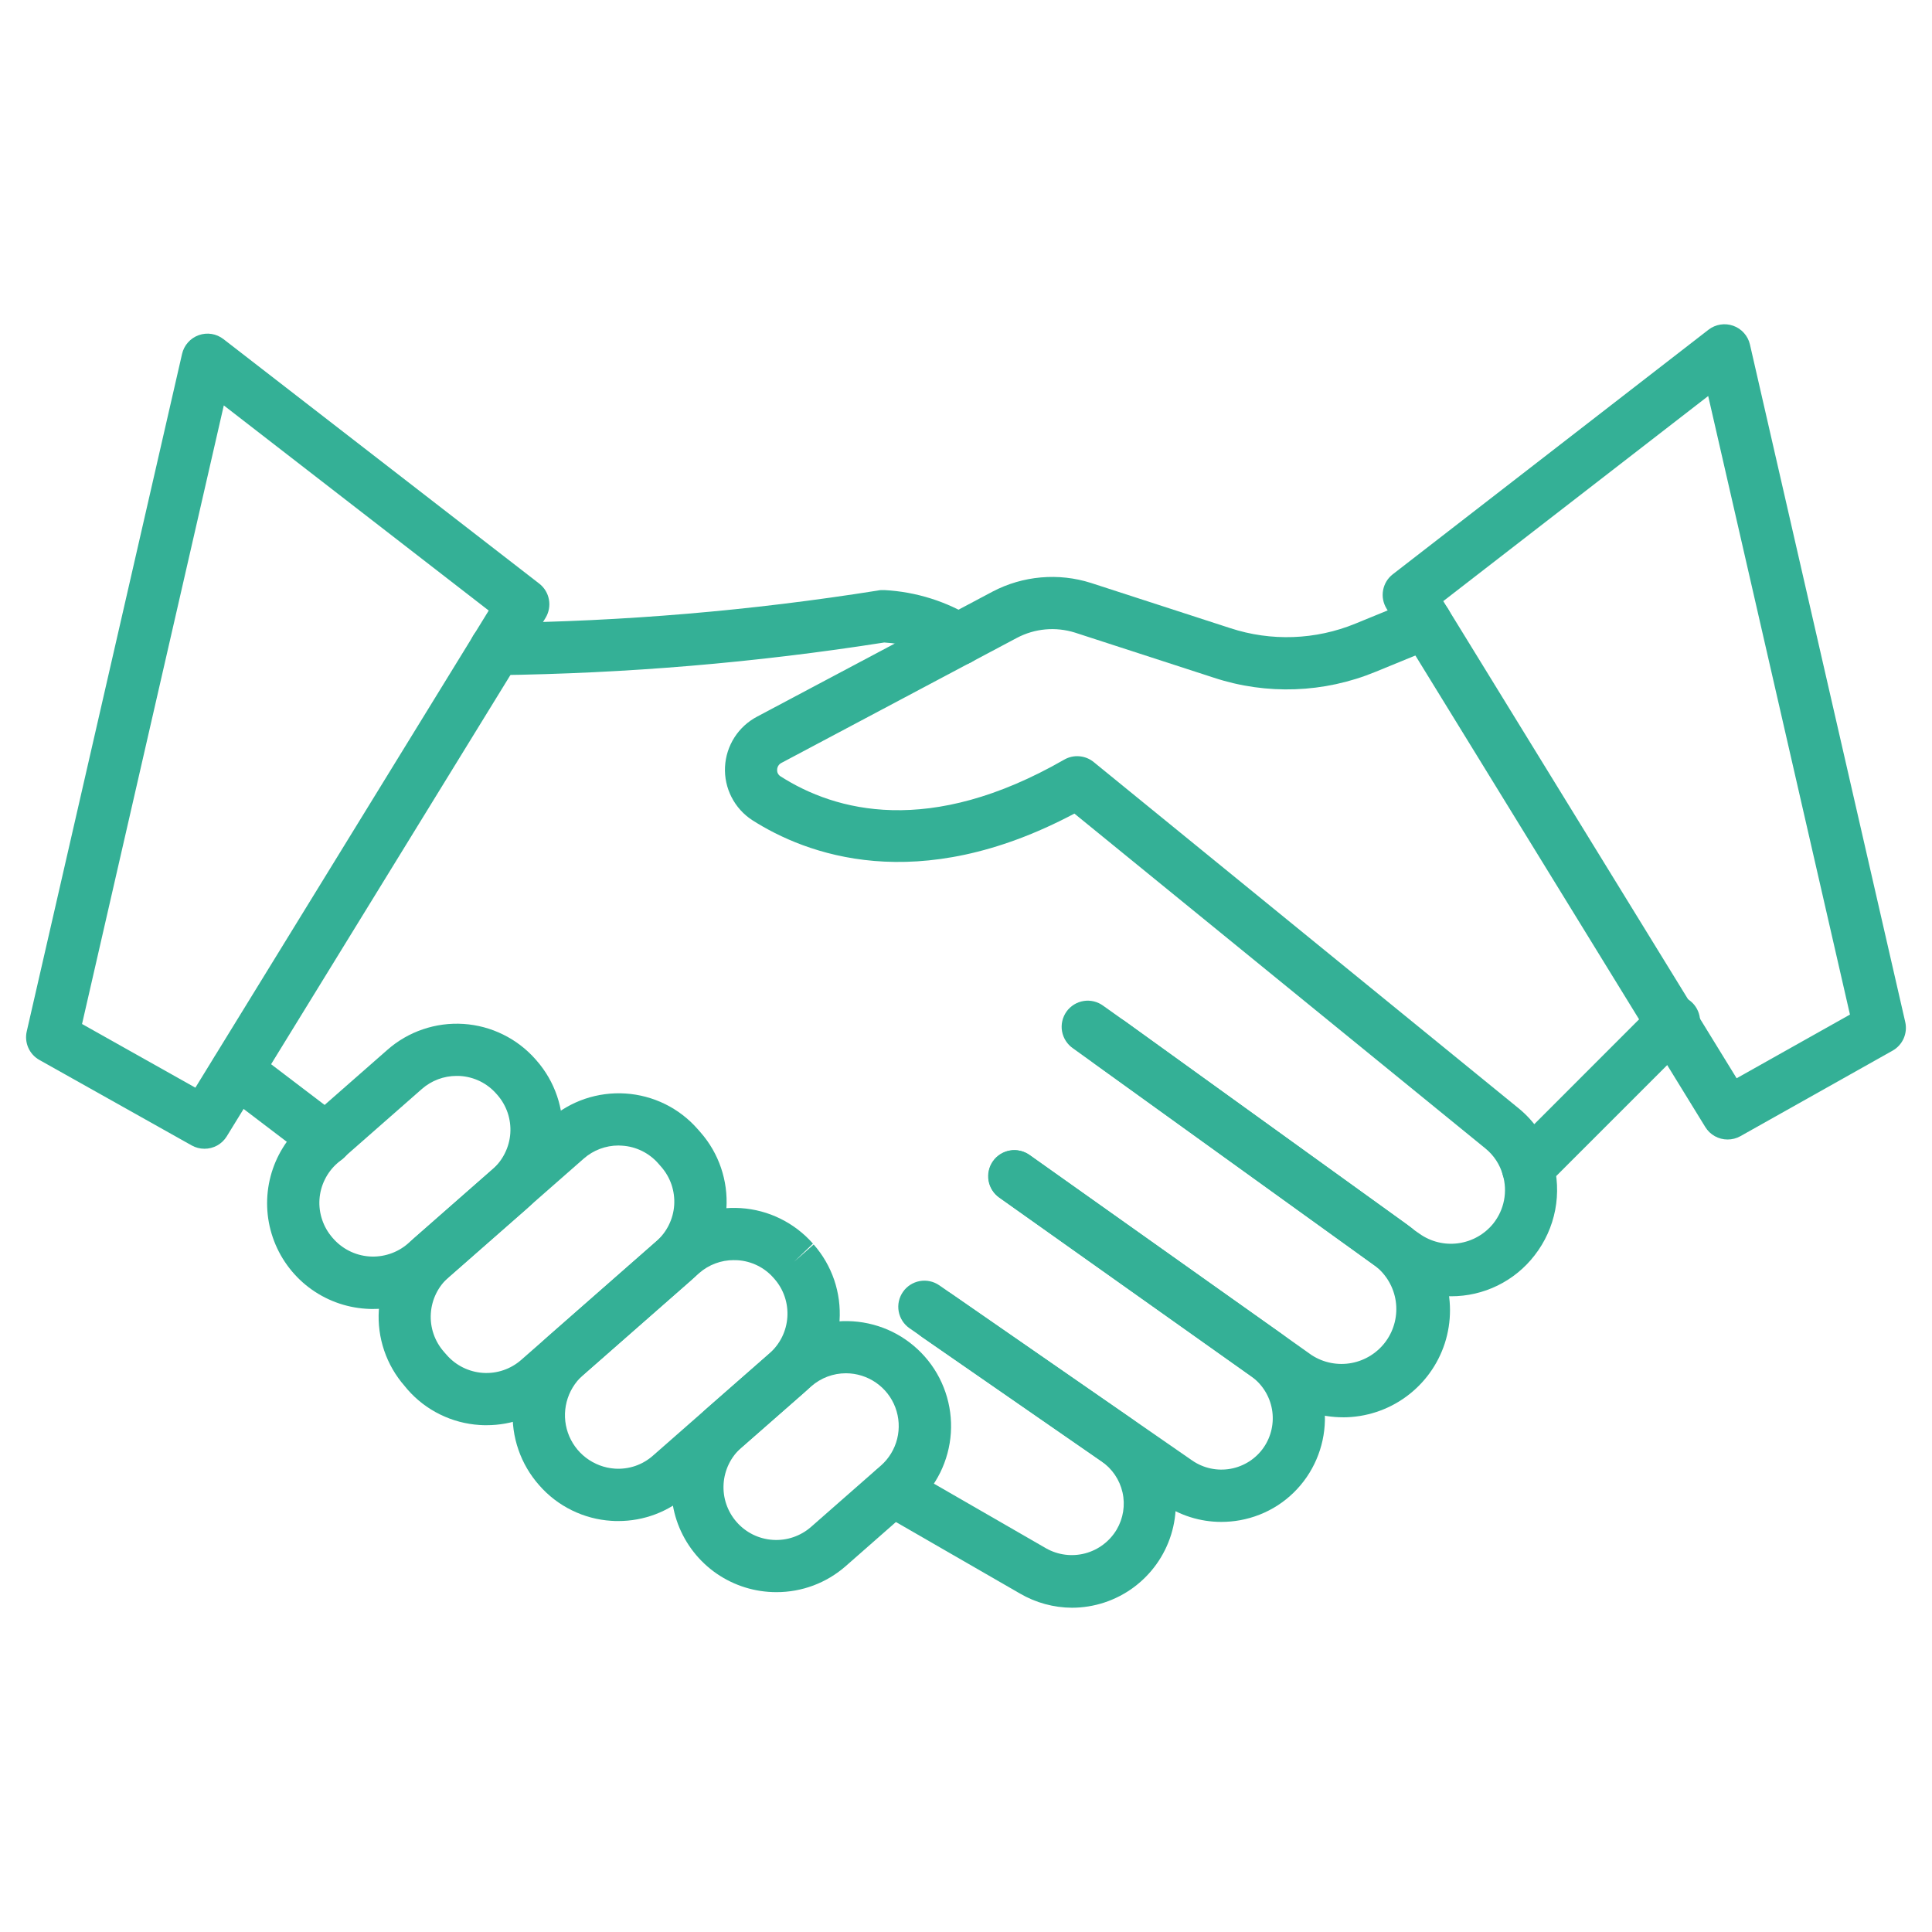
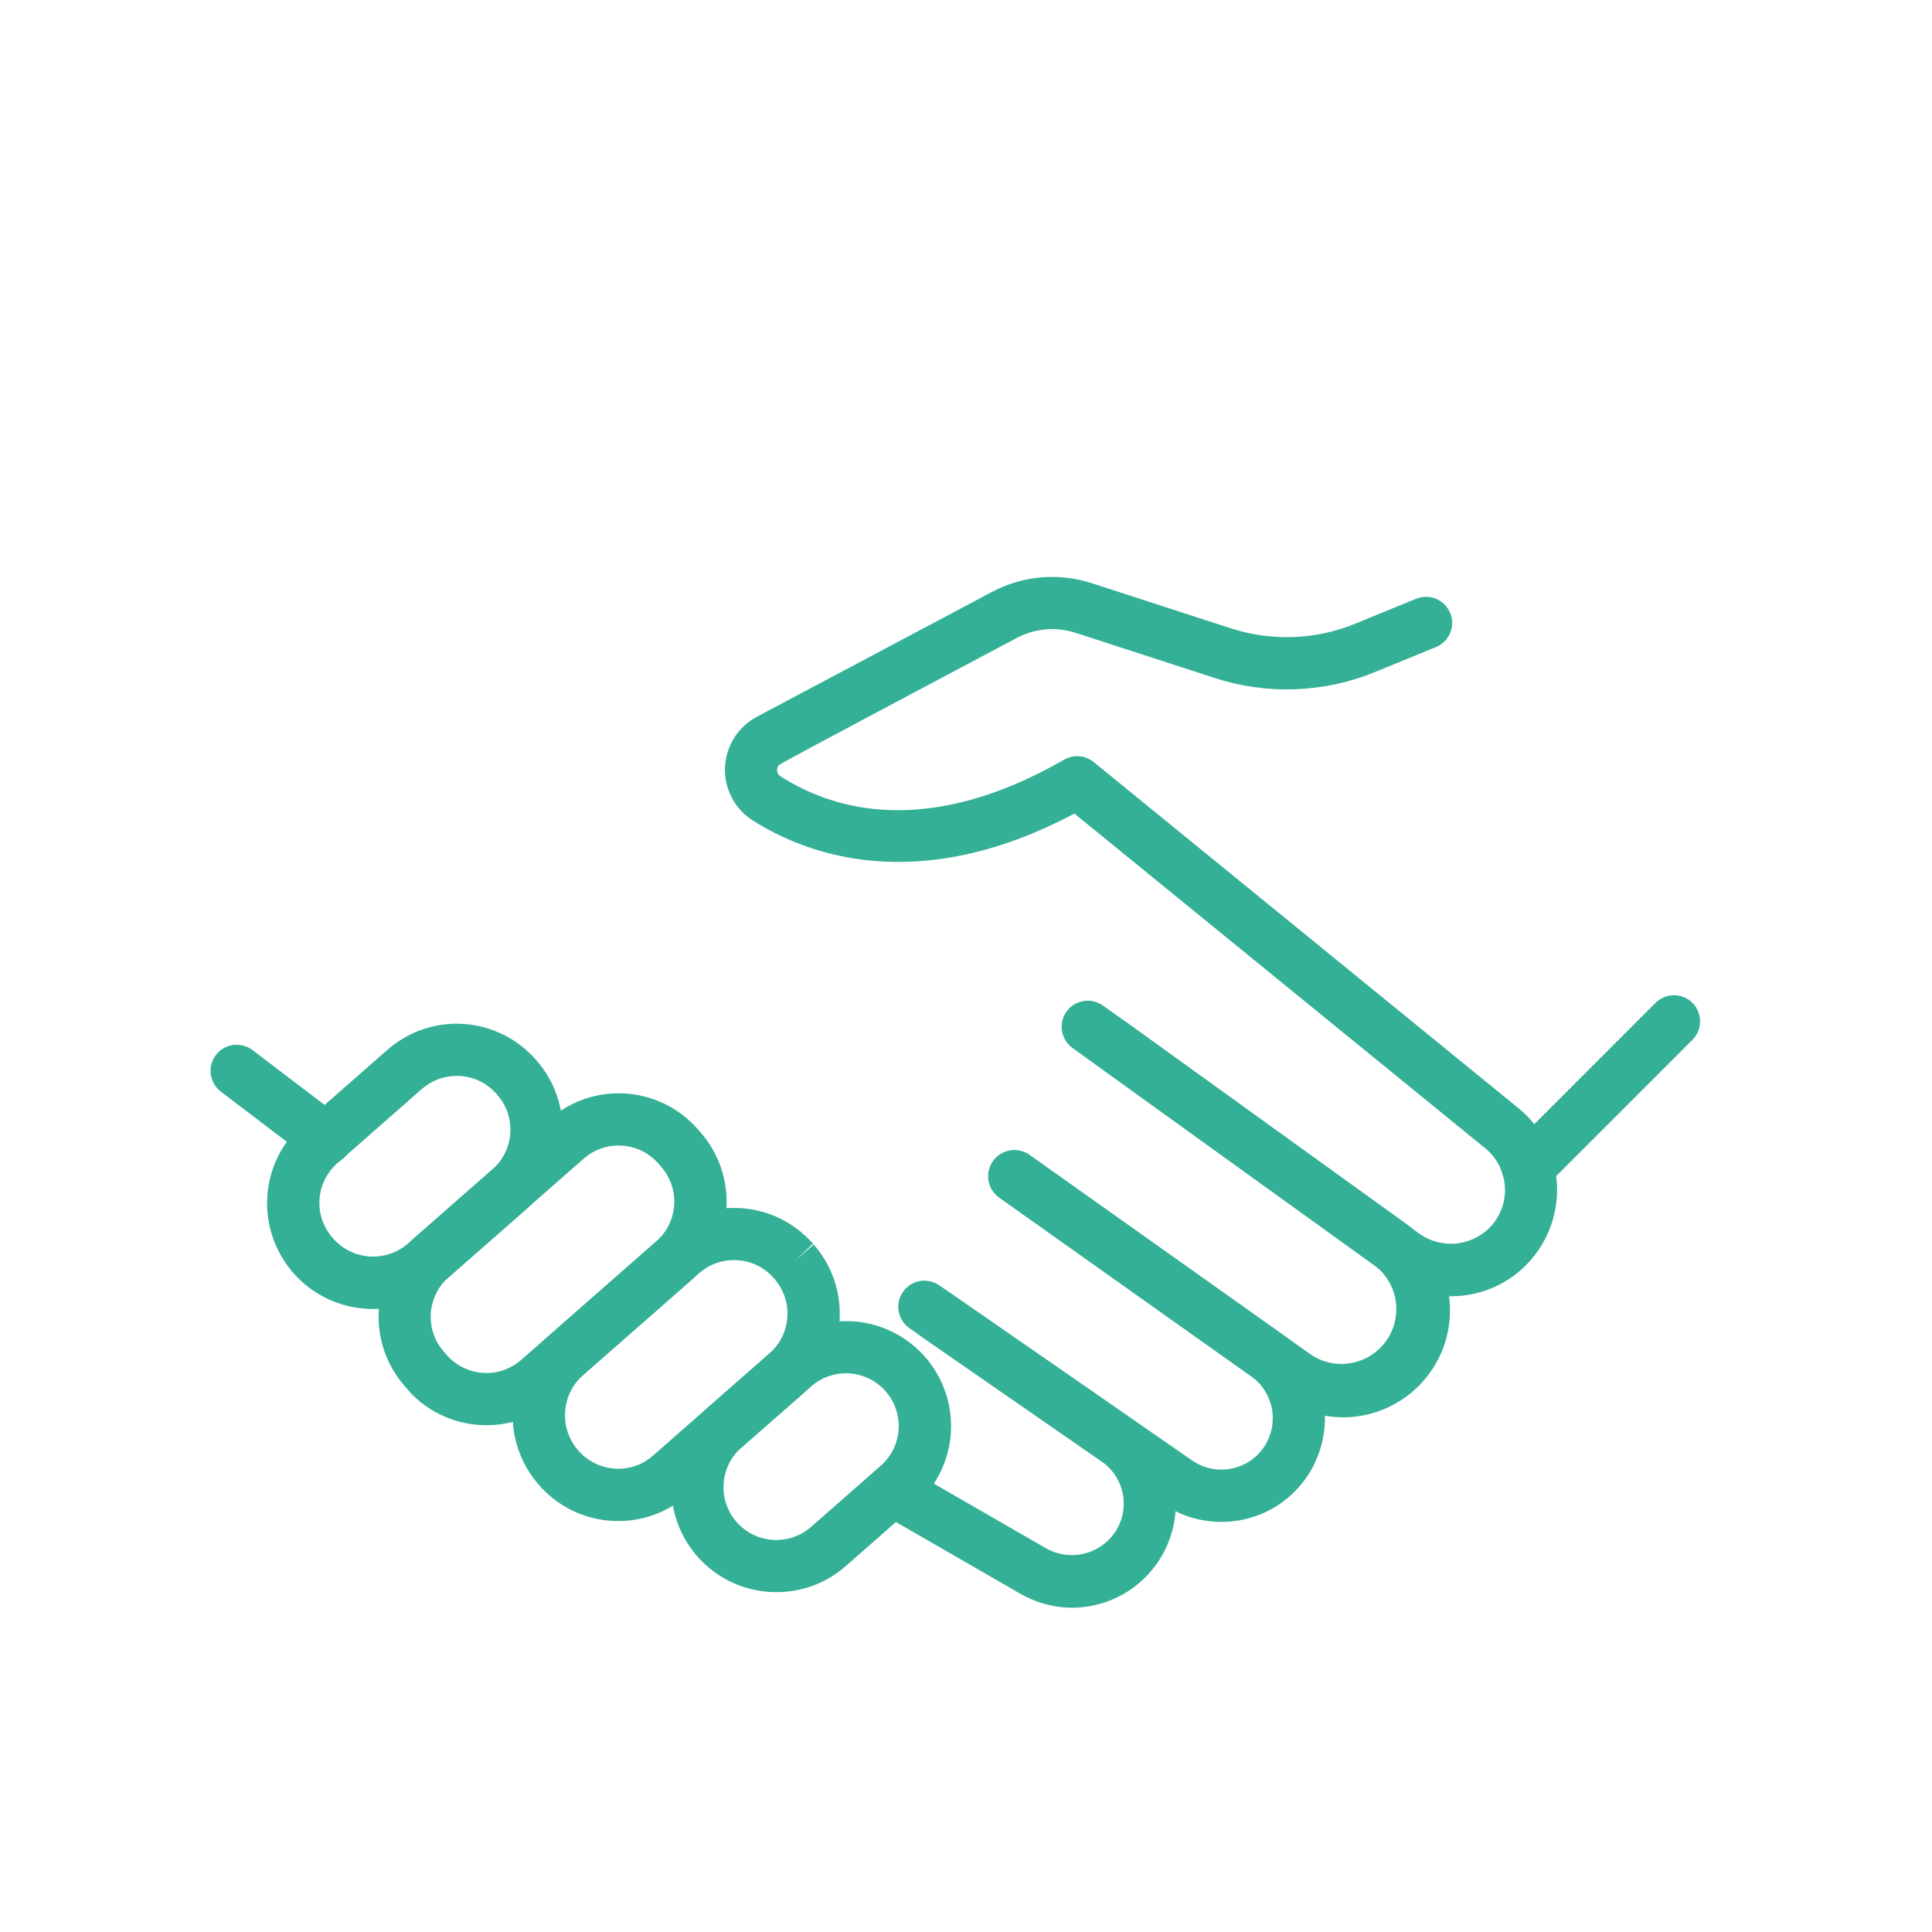
<svg xmlns="http://www.w3.org/2000/svg" width="56" height="56" viewBox="0 0 56 56" fill="none">
-   <path d="M14.379 19.57C14.279 19.572 14.18 19.554 14.088 19.517C13.995 19.481 13.911 19.427 13.839 19.357C13.695 19.218 13.612 19.027 13.608 18.826C13.605 18.625 13.681 18.432 13.821 18.287C13.96 18.143 14.151 18.06 14.352 18.056C18.065 18.015 21.77 17.701 25.438 17.118C25.503 17.104 25.57 17.1 25.636 17.104C26.555 17.153 27.447 17.434 28.228 17.922C28.357 18.015 28.453 18.147 28.502 18.299C28.552 18.45 28.552 18.613 28.504 18.765C28.455 18.917 28.36 19.049 28.231 19.144C28.103 19.238 27.948 19.289 27.788 19.291C27.61 19.291 27.437 19.229 27.299 19.117C26.788 18.825 26.217 18.656 25.63 18.623C21.913 19.207 18.16 19.523 14.398 19.57H14.379Z" fill="#34B096" />
-   <path d="M42.06 37.573C41.415 37.574 40.785 37.37 40.263 36.99L40.1 36.877C40.068 36.855 40.038 36.829 40.01 36.802L31.102 30.387C31.019 30.33 30.948 30.257 30.894 30.173C30.839 30.088 30.802 29.994 30.784 29.894C30.766 29.795 30.769 29.694 30.791 29.595C30.813 29.497 30.855 29.404 30.913 29.322C30.971 29.24 31.046 29.171 31.131 29.118C31.217 29.065 31.312 29.03 31.412 29.014C31.511 28.998 31.613 29.003 31.711 29.027C31.808 29.051 31.9 29.095 31.981 29.155L32.587 29.586L40.922 35.597C40.947 35.615 40.971 35.634 40.993 35.655L41.138 35.756C41.466 35.991 41.872 36.092 42.272 36.036C42.672 35.981 43.036 35.774 43.288 35.459C43.442 35.263 43.548 35.034 43.595 34.789C43.642 34.545 43.63 34.293 43.559 34.054C43.474 33.753 43.299 33.486 43.056 33.289L31.142 23.582C26.579 26.004 23.347 24.758 21.804 23.772C21.549 23.606 21.342 23.376 21.204 23.105C21.065 22.834 21 22.532 21.015 22.228C21.03 21.924 21.125 21.629 21.289 21.373C21.453 21.117 21.682 20.909 21.952 20.768L28.772 17.147C29.207 16.919 29.683 16.78 30.172 16.737C30.662 16.694 31.155 16.748 31.623 16.897L35.657 18.206C36.845 18.597 38.133 18.55 39.29 18.075L41.047 17.355C41.139 17.318 41.237 17.299 41.337 17.299C41.436 17.299 41.535 17.319 41.626 17.358C41.718 17.396 41.801 17.452 41.871 17.523C41.941 17.593 41.997 17.677 42.035 17.769C42.072 17.861 42.092 17.959 42.091 18.058C42.091 18.158 42.071 18.256 42.033 18.348C41.994 18.44 41.938 18.523 41.868 18.593C41.797 18.663 41.713 18.718 41.621 18.756L39.866 19.475C38.377 20.088 36.717 20.148 35.188 19.645L31.157 18.336C30.881 18.25 30.59 18.218 30.302 18.244C30.014 18.27 29.734 18.353 29.478 18.488L22.656 22.11C22.618 22.128 22.586 22.156 22.563 22.191C22.54 22.226 22.527 22.267 22.526 22.309C22.523 22.347 22.53 22.385 22.547 22.419C22.565 22.453 22.591 22.482 22.623 22.502C24.212 23.518 26.94 24.262 30.846 22.019C30.979 21.942 31.132 21.908 31.284 21.921C31.437 21.933 31.582 21.991 31.701 22.088L44.006 32.115C44.489 32.505 44.839 33.033 45.011 33.629C45.147 34.098 45.17 34.592 45.078 35.072C44.986 35.551 44.781 36.002 44.481 36.387C44.196 36.757 43.829 37.056 43.409 37.262C42.989 37.468 42.528 37.574 42.06 37.573Z" fill="#34B096" />
+   <path d="M42.06 37.573C41.415 37.574 40.785 37.37 40.263 36.99L40.1 36.877C40.068 36.855 40.038 36.829 40.01 36.802L31.102 30.387C31.019 30.33 30.948 30.257 30.894 30.173C30.839 30.088 30.802 29.994 30.784 29.894C30.766 29.795 30.769 29.694 30.791 29.595C30.813 29.497 30.855 29.404 30.913 29.322C30.971 29.24 31.046 29.171 31.131 29.118C31.217 29.065 31.312 29.03 31.412 29.014C31.511 28.998 31.613 29.003 31.711 29.027C31.808 29.051 31.9 29.095 31.981 29.155L32.587 29.586L40.922 35.597C40.947 35.615 40.971 35.634 40.993 35.655L41.138 35.756C41.466 35.991 41.872 36.092 42.272 36.036C42.672 35.981 43.036 35.774 43.288 35.459C43.442 35.263 43.548 35.034 43.595 34.789C43.642 34.545 43.63 34.293 43.559 34.054C43.474 33.753 43.299 33.486 43.056 33.289L31.142 23.582C26.579 26.004 23.347 24.758 21.804 23.772C21.549 23.606 21.342 23.376 21.204 23.105C21.065 22.834 21 22.532 21.015 22.228C21.03 21.924 21.125 21.629 21.289 21.373C21.453 21.117 21.682 20.909 21.952 20.768L28.772 17.147C29.207 16.919 29.683 16.78 30.172 16.737C30.662 16.694 31.155 16.748 31.623 16.897L35.657 18.206C36.845 18.597 38.133 18.55 39.29 18.075L41.047 17.355C41.139 17.318 41.237 17.299 41.337 17.299C41.436 17.299 41.535 17.319 41.626 17.358C41.718 17.396 41.801 17.452 41.871 17.523C41.941 17.593 41.997 17.677 42.035 17.769C42.072 17.861 42.092 17.959 42.091 18.058C42.091 18.158 42.071 18.256 42.033 18.348C41.994 18.44 41.938 18.523 41.868 18.593C41.797 18.663 41.713 18.718 41.621 18.756L39.866 19.475C38.377 20.088 36.717 20.148 35.188 19.645L31.157 18.336C30.881 18.25 30.59 18.218 30.302 18.244C30.014 18.27 29.734 18.353 29.478 18.488C22.618 22.128 22.586 22.156 22.563 22.191C22.54 22.226 22.527 22.267 22.526 22.309C22.523 22.347 22.53 22.385 22.547 22.419C22.565 22.453 22.591 22.482 22.623 22.502C24.212 23.518 26.94 24.262 30.846 22.019C30.979 21.942 31.132 21.908 31.284 21.921C31.437 21.933 31.582 21.991 31.701 22.088L44.006 32.115C44.489 32.505 44.839 33.033 45.011 33.629C45.147 34.098 45.17 34.592 45.078 35.072C44.986 35.551 44.781 36.002 44.481 36.387C44.196 36.757 43.829 37.056 43.409 37.262C42.989 37.468 42.528 37.574 42.06 37.573Z" fill="#34B096" />
  <path d="M38.929 41.081C38.288 41.081 37.662 40.882 37.139 40.511L28.959 34.706C28.799 34.589 28.692 34.413 28.66 34.217C28.628 34.021 28.675 33.821 28.79 33.659C28.905 33.497 29.078 33.387 29.274 33.352C29.469 33.317 29.671 33.36 29.834 33.472L38.015 39.276C38.358 39.5 38.775 39.583 39.178 39.507C39.58 39.431 39.938 39.203 40.177 38.869C40.415 38.536 40.515 38.123 40.457 37.717C40.398 37.312 40.184 36.944 39.861 36.692L31.708 30.816C31.558 30.694 31.46 30.52 31.434 30.328C31.408 30.137 31.457 29.943 31.57 29.786C31.683 29.629 31.851 29.521 32.041 29.484C32.231 29.448 32.427 29.485 32.59 29.589L40.746 35.466C41.277 35.85 41.672 36.393 41.876 37.016C42.079 37.639 42.08 38.31 41.879 38.934C41.677 39.558 41.283 40.101 40.753 40.487C40.224 40.873 39.585 41.081 38.93 41.082L38.929 41.081Z" fill="#34B096" />
  <path d="M35.397 44.113C34.788 44.113 34.194 43.926 33.694 43.578L26.363 38.5C26.198 38.386 26.085 38.211 26.049 38.013C26.013 37.815 26.058 37.612 26.172 37.447C26.286 37.282 26.461 37.169 26.659 37.133C26.856 37.097 27.06 37.141 27.225 37.255L34.556 42.333C34.717 42.444 34.898 42.523 35.09 42.564C35.281 42.605 35.478 42.608 35.671 42.573C35.864 42.538 36.047 42.465 36.212 42.359C36.376 42.253 36.518 42.116 36.629 41.955C36.851 41.632 36.937 41.235 36.869 40.849C36.801 40.464 36.585 40.12 36.266 39.892L28.971 34.718C28.888 34.661 28.817 34.588 28.763 34.504C28.708 34.42 28.671 34.325 28.653 34.226C28.636 34.127 28.638 34.026 28.66 33.928C28.681 33.83 28.723 33.737 28.781 33.655C28.839 33.573 28.913 33.504 28.998 33.451C29.084 33.398 29.178 33.362 29.278 33.346C29.377 33.33 29.478 33.334 29.576 33.358C29.674 33.381 29.766 33.424 29.847 33.483L37.142 38.658C37.784 39.117 38.22 39.809 38.358 40.587C38.495 41.364 38.321 42.164 37.875 42.815C37.652 43.14 37.367 43.418 37.036 43.633C36.705 43.847 36.334 43.993 35.946 44.064C35.765 44.097 35.581 44.113 35.397 44.113Z" fill="#34B096" />
  <path d="M31.073 46.601C30.544 46.599 30.024 46.457 29.567 46.191L25.498 43.845C25.325 43.744 25.2 43.579 25.149 43.386C25.098 43.192 25.125 42.987 25.225 42.814C25.325 42.641 25.489 42.514 25.682 42.462C25.875 42.41 26.081 42.435 26.254 42.534L30.323 44.88C30.667 45.074 31.073 45.126 31.454 45.025C31.836 44.924 32.163 44.677 32.366 44.338C32.558 44.013 32.62 43.627 32.537 43.259C32.454 42.89 32.234 42.567 31.922 42.355L26.723 38.754C26.641 38.697 26.571 38.625 26.517 38.541C26.464 38.458 26.427 38.364 26.409 38.267C26.391 38.169 26.393 38.069 26.414 37.971C26.435 37.874 26.475 37.782 26.532 37.7C26.588 37.619 26.66 37.549 26.744 37.495C26.828 37.441 26.921 37.405 27.019 37.387C27.116 37.369 27.217 37.371 27.314 37.392C27.411 37.413 27.503 37.453 27.585 37.509L32.783 41.11C33.311 41.475 33.708 42 33.917 42.606C34.126 43.213 34.136 43.871 33.945 44.484C33.754 45.097 33.372 45.632 32.856 46.013C32.339 46.394 31.715 46.6 31.073 46.601Z" fill="#34B096" />
  <path d="M22.504 46.149C21.885 46.15 21.281 45.962 20.771 45.611C20.262 45.259 19.872 44.76 19.653 44.181C19.435 43.601 19.398 42.969 19.549 42.369C19.699 41.768 20.029 41.228 20.494 40.819L22.516 39.049C22.816 38.785 23.165 38.583 23.544 38.454C23.922 38.326 24.322 38.273 24.721 38.299C25.12 38.325 25.51 38.429 25.869 38.605C26.227 38.782 26.547 39.028 26.811 39.328C27.075 39.628 27.277 39.978 27.405 40.356C27.534 40.735 27.587 41.135 27.561 41.534C27.535 41.932 27.43 42.322 27.254 42.681C27.077 43.039 26.831 43.36 26.531 43.623L24.51 45.398C23.955 45.884 23.242 46.151 22.504 46.149ZM24.523 39.805C24.151 39.804 23.793 39.939 23.514 40.184L21.492 41.957C21.341 42.089 21.217 42.25 21.128 42.431C21.04 42.611 20.987 42.807 20.974 43.007C20.961 43.208 20.987 43.409 21.052 43.599C21.117 43.789 21.218 43.965 21.351 44.116C21.483 44.267 21.644 44.391 21.824 44.48C22.005 44.569 22.201 44.621 22.401 44.634C22.602 44.647 22.803 44.621 22.993 44.556C23.183 44.491 23.359 44.39 23.51 44.257L25.531 42.483C25.765 42.278 25.93 42.006 26.005 41.705C26.08 41.403 26.061 41.086 25.952 40.796C25.843 40.505 25.647 40.255 25.392 40.078C25.136 39.901 24.833 39.806 24.523 39.805Z" fill="#34B096" />
  <path d="M17.923 44.088C17.856 44.088 17.788 44.088 17.721 44.082C17.322 44.057 16.932 43.953 16.573 43.776C16.214 43.6 15.894 43.354 15.631 43.053C15.364 42.752 15.158 42.402 15.027 42.022C14.895 41.642 14.84 41.24 14.864 40.838C14.888 40.437 14.992 40.044 15.168 39.683C15.344 39.321 15.59 38.998 15.892 38.732L19.268 35.768C19.569 35.504 19.918 35.303 20.297 35.174C20.675 35.045 21.075 34.992 21.474 35.018C21.873 35.044 22.263 35.148 22.621 35.325C22.98 35.502 23.3 35.747 23.564 36.047L23.017 36.572L23.585 36.072C23.849 36.373 24.051 36.722 24.18 37.1C24.308 37.479 24.361 37.879 24.335 38.278C24.309 38.677 24.205 39.067 24.029 39.425C23.852 39.784 23.606 40.104 23.306 40.368L19.926 43.332C19.373 43.82 18.661 44.089 17.923 44.088ZM21.272 36.525C20.901 36.524 20.543 36.658 20.264 36.903L16.888 39.867C16.662 40.072 16.501 40.338 16.425 40.633C16.349 40.928 16.361 41.238 16.46 41.526C16.56 41.814 16.741 42.067 16.983 42.252C17.225 42.437 17.515 42.548 17.819 42.569C18.02 42.583 18.221 42.556 18.412 42.492C18.602 42.426 18.778 42.324 18.928 42.191L22.305 39.227C22.456 39.094 22.579 38.933 22.668 38.753C22.757 38.572 22.809 38.376 22.822 38.176C22.835 37.975 22.809 37.774 22.744 37.584C22.68 37.393 22.578 37.218 22.445 37.067L22.423 37.042C22.291 36.891 22.131 36.768 21.951 36.68C21.771 36.592 21.576 36.54 21.376 36.528C21.341 36.526 21.306 36.526 21.271 36.526L21.272 36.525Z" fill="#34B096" />
  <path d="M14.104 41.31C14.038 41.31 13.97 41.31 13.902 41.304C13.503 41.279 13.113 41.175 12.754 40.998C12.395 40.822 12.075 40.576 11.812 40.275L11.73 40.176C11.198 39.569 10.928 38.776 10.981 37.971C11.034 37.166 11.404 36.415 12.01 35.882L15.925 32.446C16.225 32.182 16.575 31.98 16.953 31.851C17.332 31.723 17.732 31.67 18.131 31.696C18.529 31.722 18.919 31.826 19.278 32.002C19.637 32.179 19.957 32.425 20.22 32.725L20.306 32.823C20.838 33.429 21.107 34.223 21.055 35.028C21.002 35.833 20.632 36.584 20.025 37.117L16.11 40.553C15.557 41.042 14.843 41.311 14.104 41.31ZM17.928 33.203C17.558 33.203 17.199 33.337 16.921 33.582L13.006 37.018C12.701 37.286 12.514 37.664 12.488 38.07C12.461 38.475 12.597 38.874 12.865 39.18L12.95 39.277C13.218 39.582 13.596 39.767 14.001 39.794C14.406 39.82 14.804 39.684 15.109 39.416L19.024 35.98C19.175 35.847 19.299 35.686 19.387 35.506C19.476 35.326 19.529 35.13 19.542 34.929C19.555 34.729 19.528 34.528 19.464 34.337C19.399 34.147 19.297 33.971 19.165 33.82L19.081 33.724C18.949 33.573 18.788 33.45 18.608 33.361C18.427 33.272 18.232 33.22 18.031 33.208C17.997 33.205 17.962 33.203 17.928 33.203Z" fill="#34B096" />
  <path d="M10.815 37.941C10.748 37.941 10.68 37.941 10.613 37.935C10.008 37.897 9.429 37.68 8.947 37.313C8.466 36.945 8.104 36.443 7.908 35.87C7.711 35.297 7.689 34.679 7.844 34.093C7.999 33.508 8.324 32.981 8.778 32.581L11.23 30.429C11.53 30.165 11.879 29.963 12.258 29.835C12.636 29.706 13.036 29.653 13.435 29.679C13.834 29.705 14.224 29.809 14.582 29.986C14.941 30.162 15.261 30.408 15.525 30.708L15.552 30.739C15.815 31.039 16.017 31.388 16.146 31.767C16.275 32.145 16.328 32.545 16.302 32.944C16.276 33.343 16.172 33.733 15.995 34.092C15.818 34.45 15.573 34.77 15.272 35.034L12.821 37.185C12.267 37.674 11.554 37.943 10.815 37.941ZM13.236 31.186C12.866 31.185 12.508 31.32 12.229 31.564L9.778 33.716C9.627 33.848 9.504 34.009 9.415 34.19C9.326 34.37 9.273 34.566 9.26 34.767C9.247 34.967 9.274 35.168 9.339 35.358C9.403 35.549 9.505 35.724 9.637 35.876C9.769 36.031 9.93 36.16 10.112 36.253C10.293 36.346 10.491 36.402 10.694 36.418C10.898 36.434 11.102 36.409 11.296 36.345C11.49 36.282 11.669 36.18 11.823 36.047L14.274 33.895C14.425 33.763 14.549 33.602 14.637 33.421C14.726 33.241 14.779 33.045 14.792 32.844C14.805 32.644 14.778 32.443 14.714 32.252C14.649 32.062 14.547 31.886 14.415 31.735L14.388 31.705C14.256 31.554 14.095 31.43 13.915 31.341C13.735 31.253 13.539 31.201 13.338 31.188L13.233 31.186H13.236Z" fill="#34B096" />
  <path d="M9.442 33.76C9.278 33.761 9.119 33.708 8.988 33.609L6.402 31.642C6.323 31.581 6.257 31.506 6.207 31.42C6.156 31.334 6.124 31.24 6.11 31.141C6.097 31.043 6.103 30.942 6.128 30.846C6.154 30.75 6.198 30.66 6.258 30.581C6.38 30.421 6.56 30.316 6.758 30.289C6.857 30.276 6.957 30.282 7.053 30.307C7.149 30.333 7.239 30.377 7.319 30.437L9.904 32.404C10.032 32.5 10.126 32.633 10.173 32.785C10.22 32.937 10.218 33.1 10.168 33.251C10.117 33.402 10.02 33.533 9.89 33.626C9.761 33.718 9.605 33.767 9.446 33.767L9.442 33.76ZM44.285 34.599C44.135 34.599 43.989 34.554 43.864 34.471C43.74 34.388 43.643 34.27 43.586 34.132C43.528 33.993 43.513 33.841 43.543 33.695C43.572 33.548 43.644 33.413 43.75 33.307L47.996 29.059C48.139 28.922 48.33 28.845 48.528 28.847C48.727 28.849 48.916 28.928 49.057 29.069C49.197 29.209 49.276 29.399 49.278 29.597C49.28 29.796 49.204 29.987 49.066 30.13L44.82 34.376C44.749 34.446 44.666 34.502 44.574 34.541C44.483 34.579 44.384 34.599 44.285 34.599Z" fill="#34B096" />
-   <path d="M50.075 33.029C49.945 33.029 49.818 32.996 49.705 32.933C49.592 32.87 49.497 32.779 49.429 32.668L40.189 17.639C40.092 17.48 40.056 17.291 40.09 17.107C40.123 16.924 40.223 16.759 40.371 16.645L49.522 9.557C49.623 9.479 49.741 9.428 49.867 9.408C49.992 9.388 50.12 9.4 50.24 9.443C50.36 9.485 50.467 9.558 50.551 9.653C50.636 9.748 50.695 9.862 50.723 9.986L55.224 29.622C55.261 29.782 55.245 29.949 55.179 30.099C55.113 30.249 55 30.374 54.857 30.454L50.444 32.934C50.331 32.997 50.204 33.029 50.075 33.029ZM41.834 17.424L50.337 31.254L53.622 29.408L49.513 11.479L41.834 17.424ZM5.925 33.297C5.796 33.297 5.668 33.264 5.555 33.2L1.143 30.724C1 30.644 0.886 30.52 0.82 30.369C0.754 30.219 0.738 30.052 0.776 29.892L5.277 10.259C5.305 10.135 5.364 10.02 5.449 9.925C5.533 9.83 5.64 9.758 5.76 9.715C5.88 9.672 6.008 9.66 6.134 9.68C6.259 9.7 6.377 9.752 6.478 9.83L15.63 16.916C15.778 17.031 15.878 17.195 15.911 17.379C15.945 17.562 15.909 17.752 15.812 17.911L6.571 32.94C6.503 33.05 6.408 33.14 6.295 33.203C6.182 33.265 6.055 33.298 5.925 33.297ZM2.378 29.681L5.663 31.527L14.166 17.697L6.487 11.751L2.378 29.681Z" fill="#34B096" />
</svg>